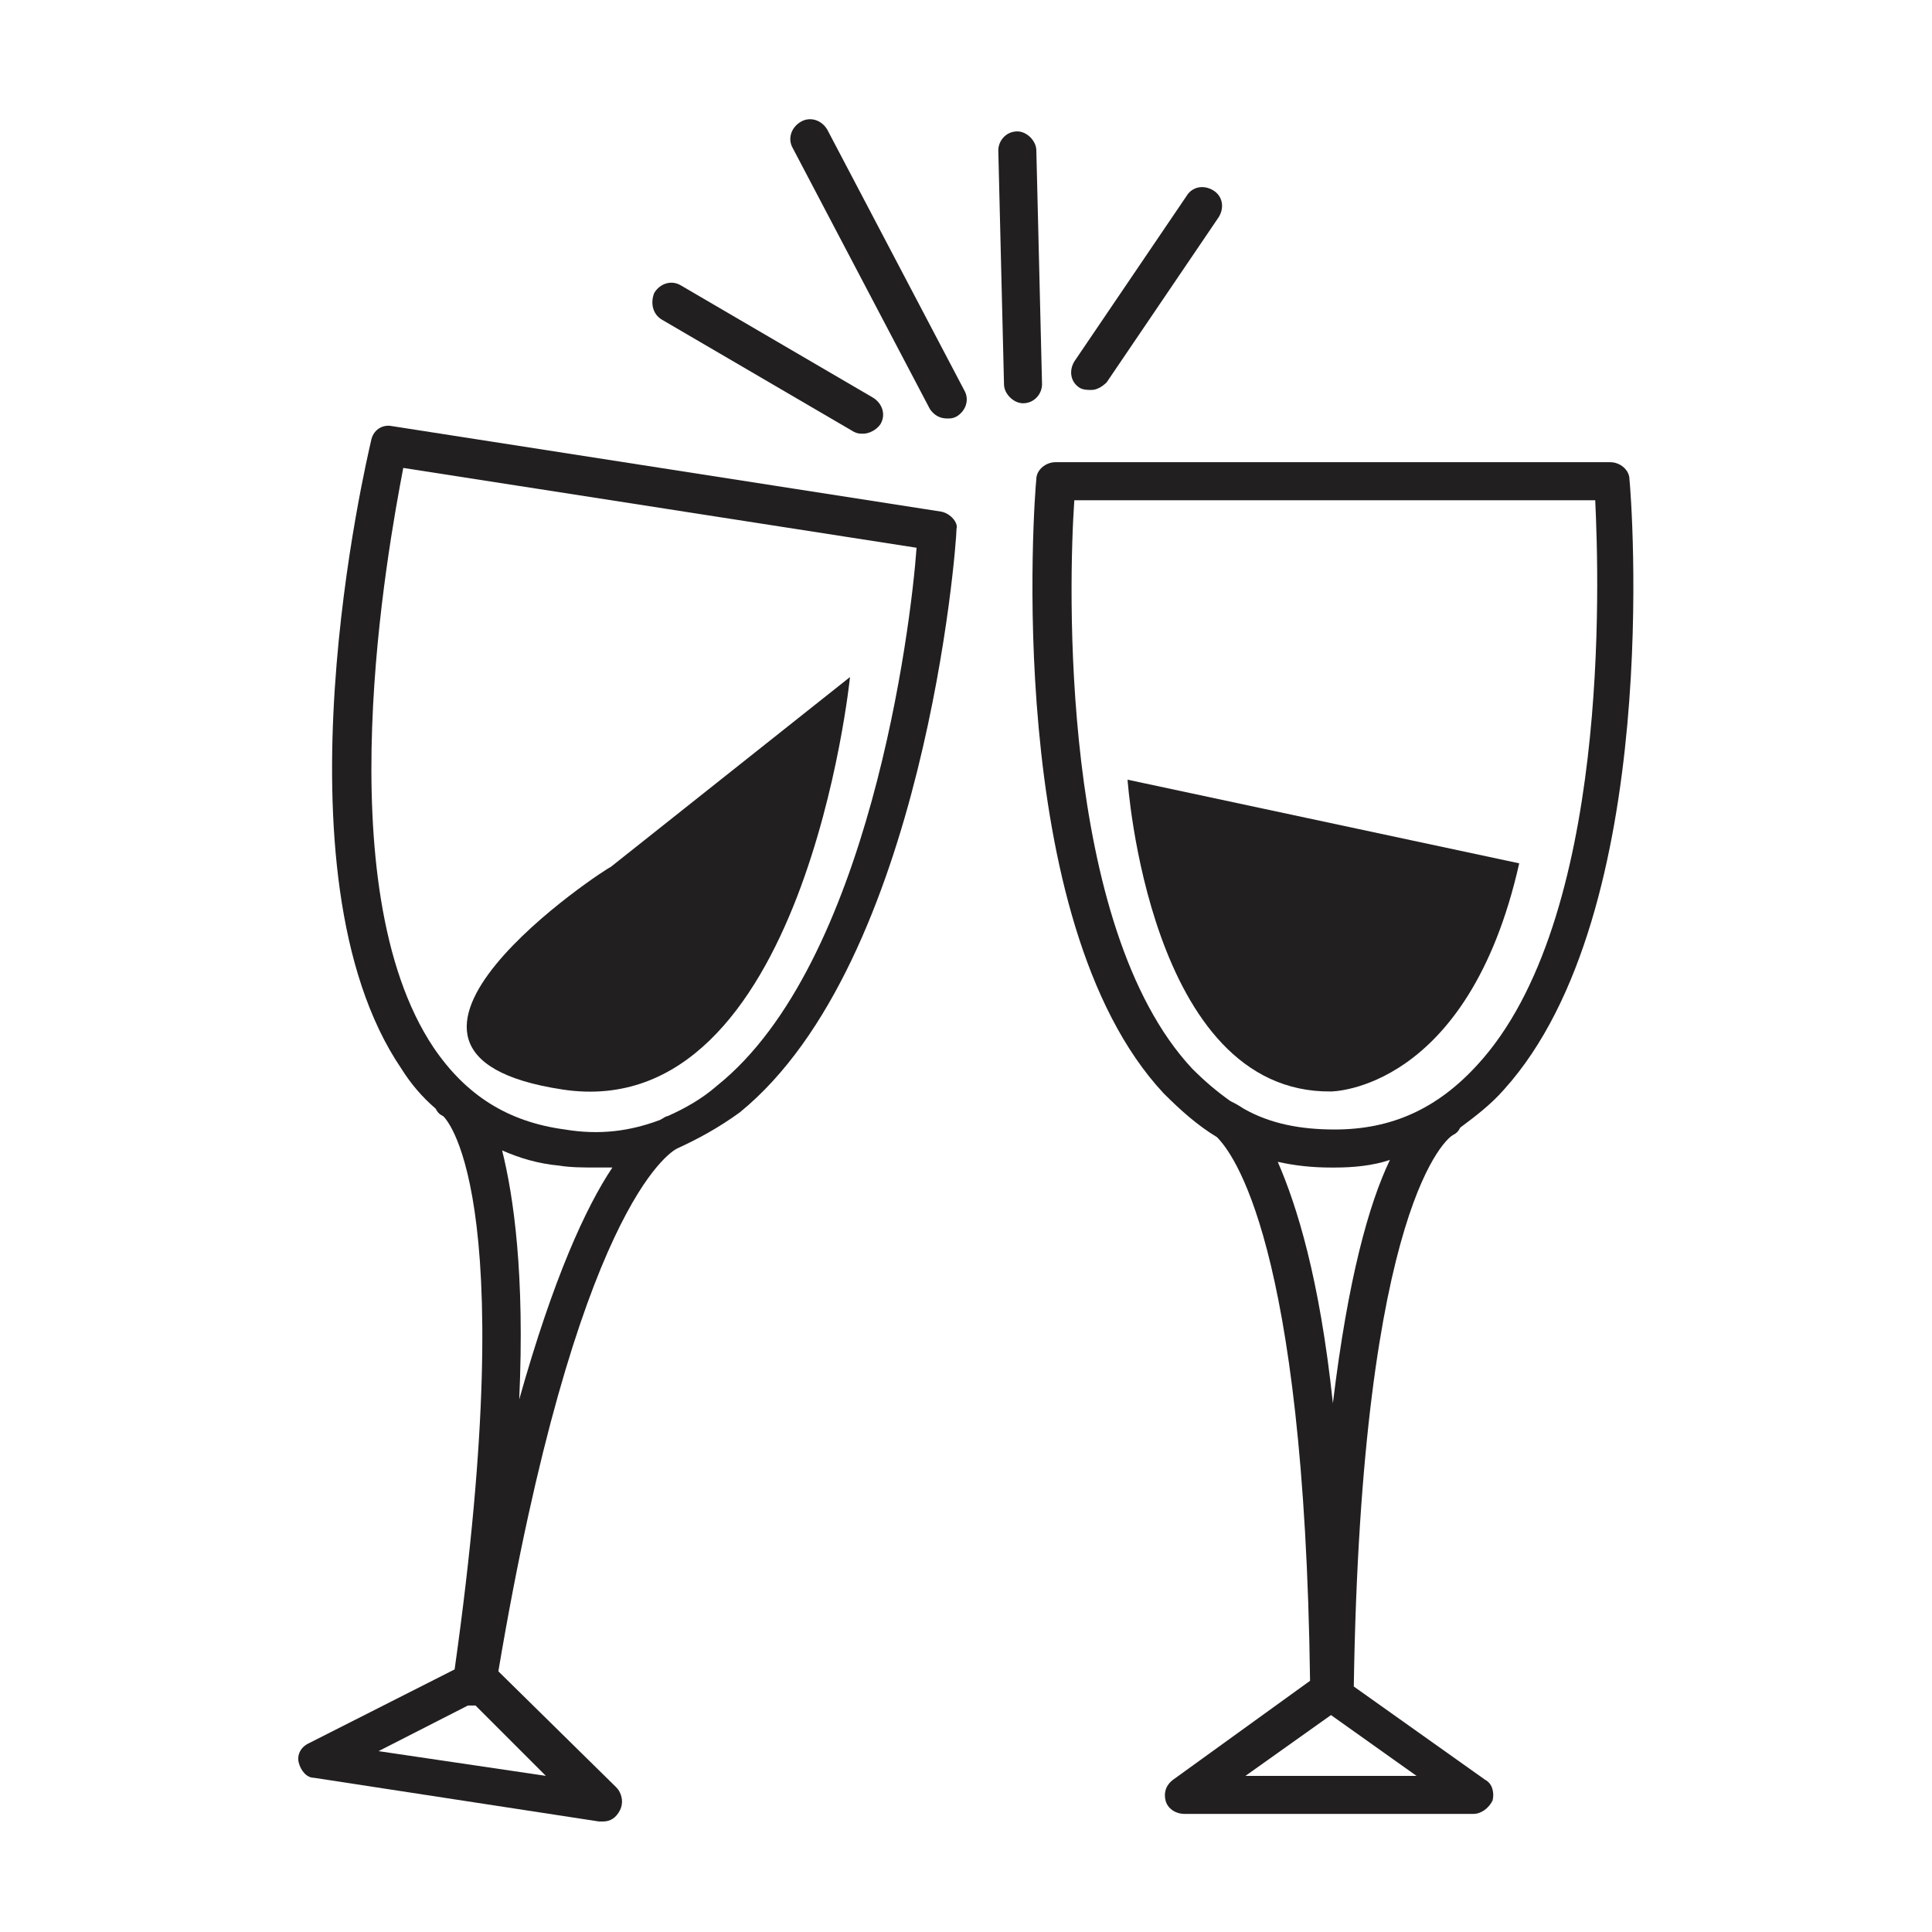
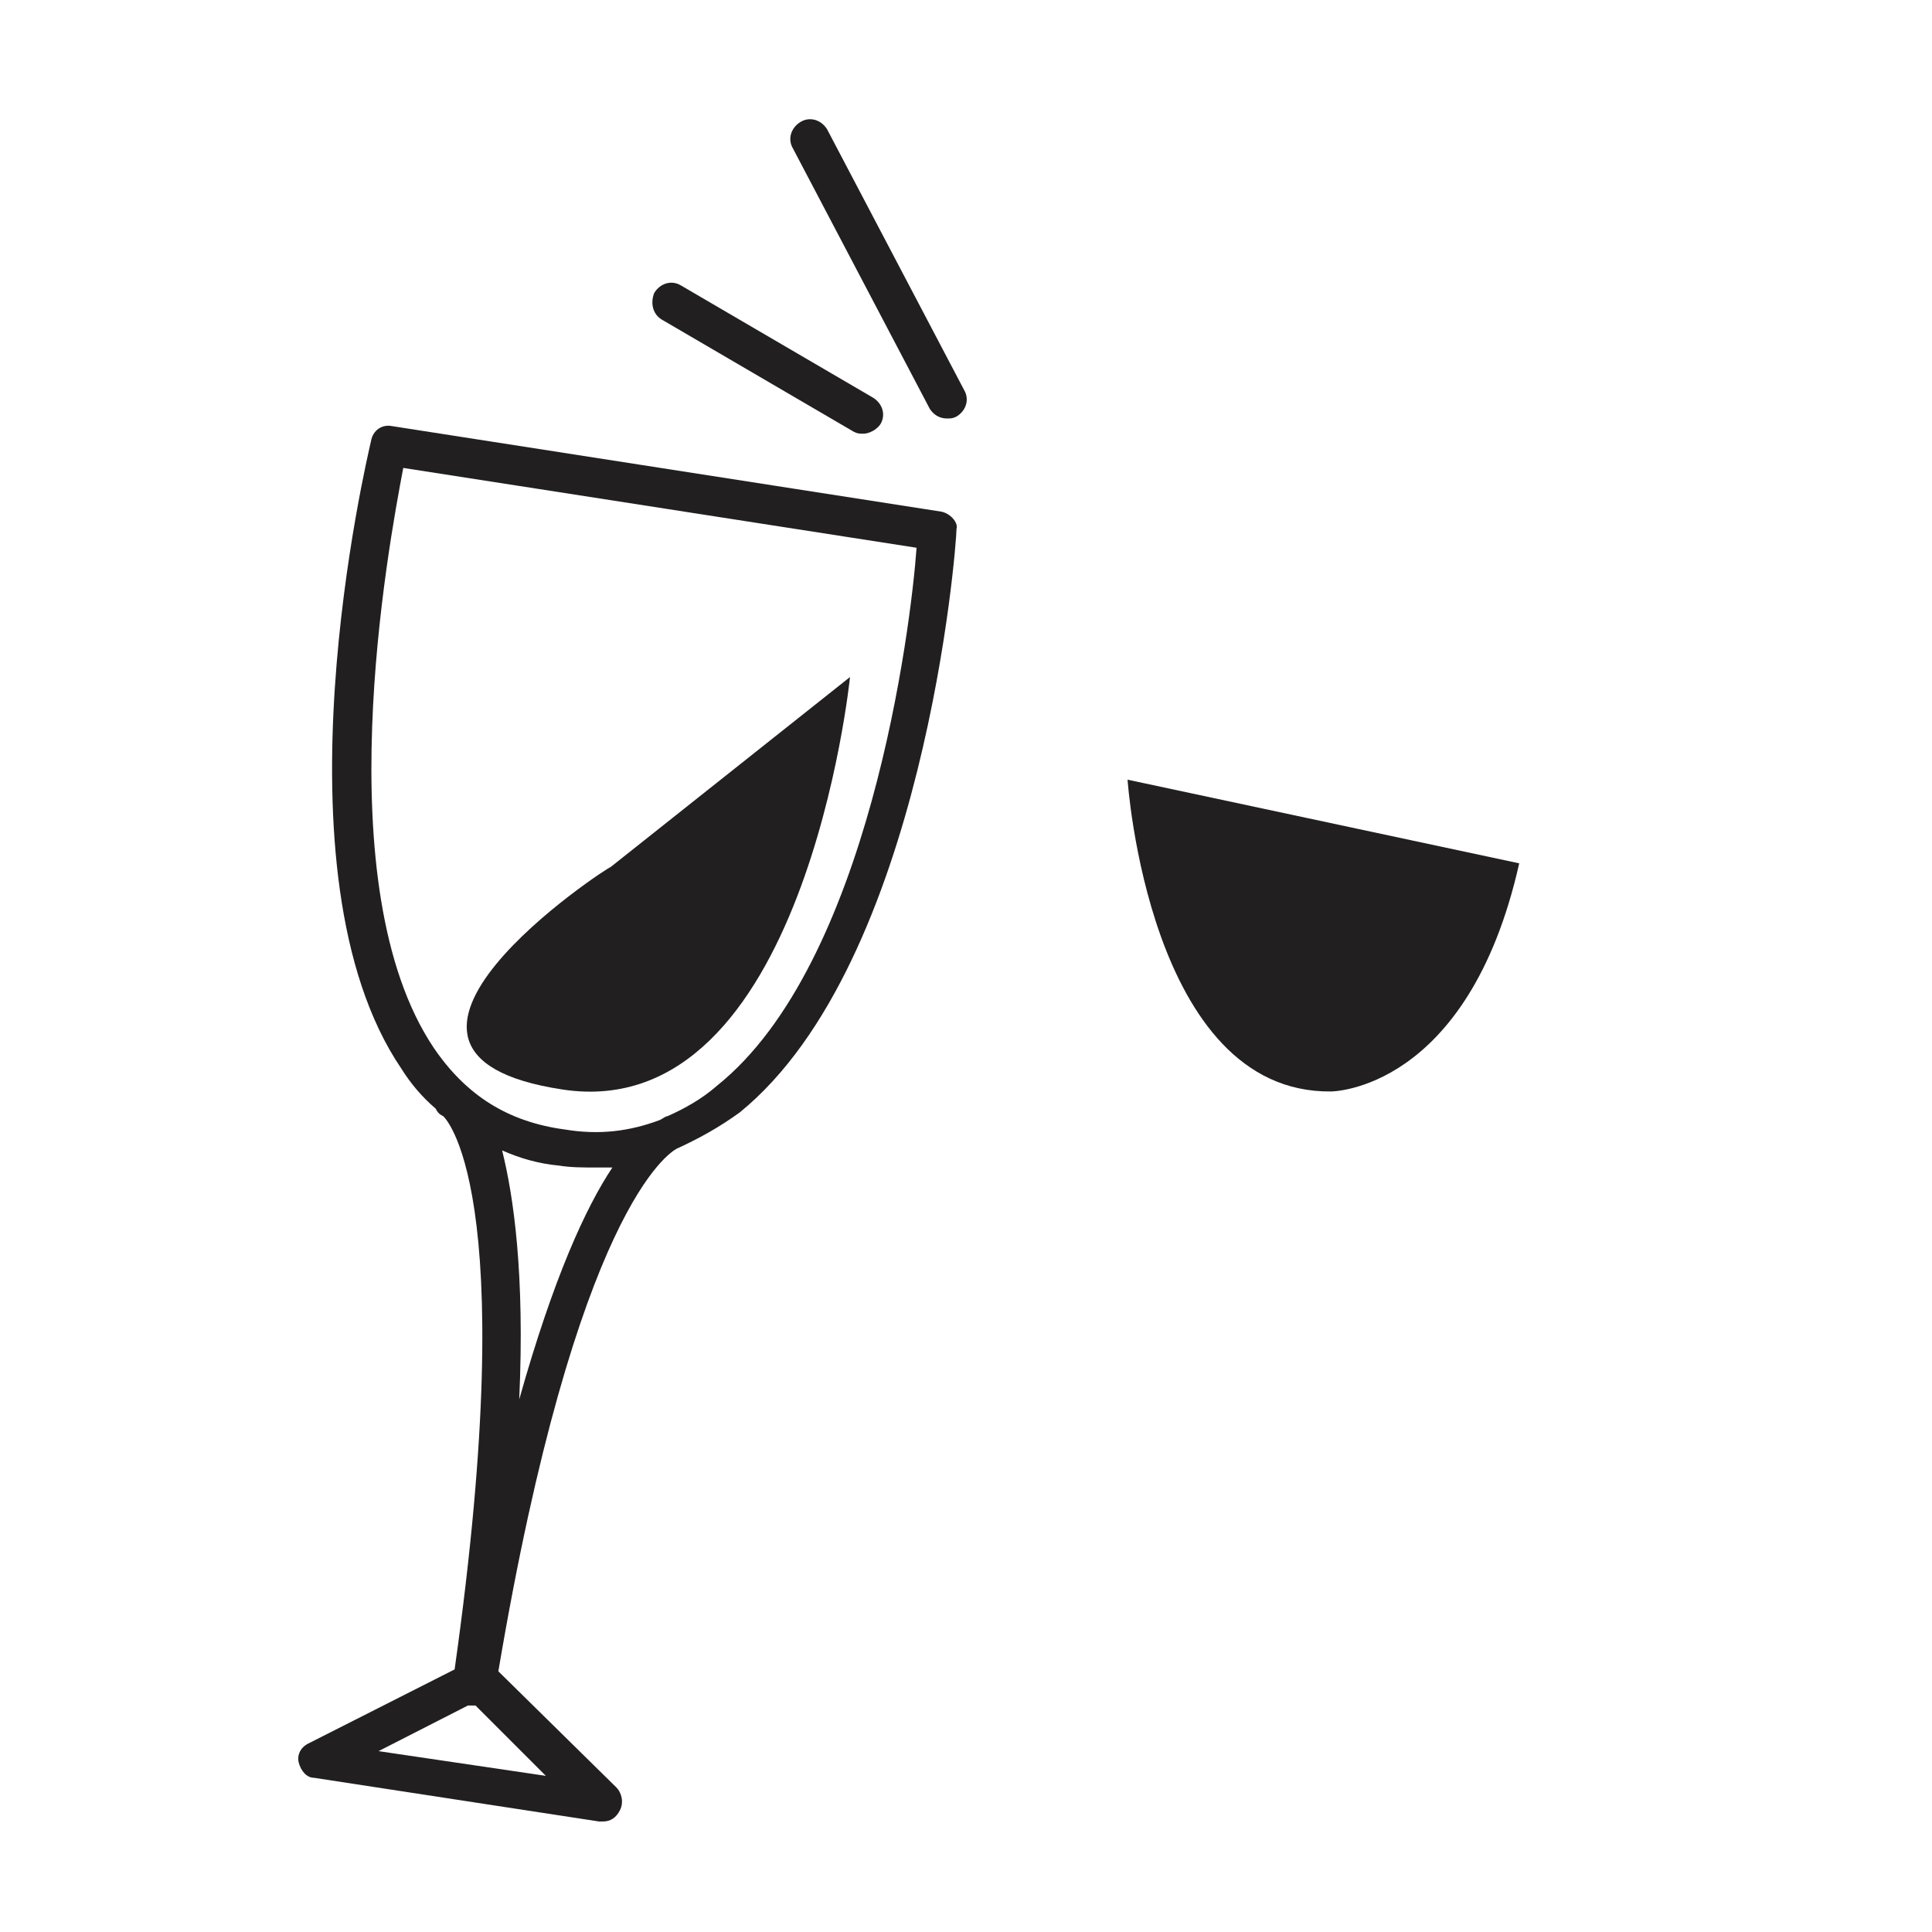
<svg xmlns="http://www.w3.org/2000/svg" width="800px" height="800px" version="1.1" viewBox="144 144 512 512">
  <g fill="#221f20">
    <path d="m319.39 228.7 50.883 29.727c1.008 0.504 1.512 0.504 2.519 0.504 1.512 0 3.527-1.008 4.535-2.519 1.512-2.519 0.504-5.543-2.016-7.055l-50.883-29.727c-2.519-1.512-5.543-0.504-7.055 2.016-1.008 2.519-0.504 5.543 2.016 7.055z" />
    <path d="m363.22 178.32c-1.512-2.519-4.535-3.527-7.055-2.016-2.519 1.512-3.527 4.535-2.016 7.055l36.273 69.023c1.008 1.512 2.519 2.519 4.535 2.519 1.008 0 1.512 0 2.519-0.504 2.519-1.512 3.527-4.535 2.016-7.055z" />
-     <path d="m420.15 245.83-1.512-61.969c0-2.519-2.519-5.039-5.039-5.039-3.023 0-5.039 2.519-5.039 5.039l1.512 61.969c0 2.519 2.519 5.039 5.039 5.039 3.023 0 5.039-2.519 5.039-5.039z" />
-     <path d="m433.25 247.34c1.512 0 3.023-1.008 4.031-2.016l29.727-43.832c1.512-2.519 1.008-5.543-1.512-7.055-2.519-1.512-5.543-1.008-7.055 1.512l-29.727 43.832c-1.512 2.519-1.008 5.543 1.512 7.055 1.008 0.504 2.016 0.504 3.023 0.504z" />
    <path d="m393.45 279.59-145.6-22.672c-2.519-0.504-5.039 1.008-5.543 4.031-1.008 4.535-27.207 114.36 8.062 166.26 2.519 4.031 5.543 7.559 9.07 10.578 0.504 1.008 1.008 1.512 2.016 2.016 0 0 21.16 18.137 3.023 146.61l-38.793 19.648c-2.016 1.008-3.023 3.023-2.519 5.039 0.504 2.016 2.016 4.031 4.031 4.031l75.57 11.586h1.008c2.016 0 3.527-1.008 4.535-3.023 1.008-2.016 0.504-4.535-1.008-6.047l-31.234-30.73c20.656-122.43 45.344-137.54 47.359-138.55 5.543-2.519 11.082-5.543 16.625-9.574 48.871-39.801 57.434-150.14 57.434-154.67 0.5-1.516-1.516-4.031-4.035-4.535zm-149.13 328.48 23.68-12.09h0.504 0.504 0.504 0.504l18.641 18.641zm37.281-93.203c1.512-33.25-1.512-53.906-4.535-66 4.535 2.016 9.574 3.527 15.113 4.031 3.023 0.504 6.551 0.504 9.574 0.504h4.535c-7.051 10.578-15.617 29.223-24.688 61.465zm52.398-83.129c-4.031 3.527-8.566 6.047-13.098 8.062-0.504 0-1.008 0.504-2.016 1.008-8.062 3.023-16.121 4.031-25.191 2.519-15.113-2.016-26.199-9.07-34.762-21.664-28.719-42.824-12.09-132.5-8.062-153.66l136.03 21.16c-1.512 21.156-12.594 110.33-52.898 142.57z" />
    <path d="m293.19 432.75c63.984 9.574 76.074-109.33 76.074-109.33l-63.48 50.383c0-0.504-76.578 49.371-12.594 58.945z" />
-     <path d="m528.97 444.84c1.008-0.504 1.512-1.008 2.016-2.016 4.031-3.023 8.062-6.047 11.586-10.078 42.32-46.855 33.754-157.19 33.25-161.72 0-2.519-2.519-4.535-5.039-4.535h-147.11c-2.519 0-5.039 2.016-5.039 4.535-0.504 4.535-9.07 116.88 33.754 162.73 4.535 4.535 9.07 8.566 14.105 11.586 4.031 4.031 23.176 27.711 24.688 144.09l-36.273 26.199c-2.016 1.512-2.519 3.527-2.016 5.543s2.519 3.527 5.039 3.527h76.578c2.016 0 4.031-1.512 5.039-3.527 0.504-2.016 0-4.535-2.016-5.543l-34.762-24.688c2.019-128.97 25.195-145.6 26.203-146.1zm-100.26-168.27h138.04c1.008 21.16 4.031 111.34-31.234 149.63-10.578 11.586-22.672 17.129-37.785 17.129-9.07 0-17.129-1.512-24.184-5.543-1.512-1.008-2.519-1.512-3.527-2.016-3.527-2.519-6.551-5.039-10.078-8.566-35.266-37.785-32.746-128.97-31.234-150.64zm68.016 176.84h1.008c5.039 0 10.078-0.504 14.609-2.016-5.543 11.586-11.082 31.234-15.113 64.488-3.527-33.25-9.574-52.395-14.609-63.984 4.531 1.008 9.066 1.512 14.105 1.512zm-22.672 161.22 22.672-16.121 22.672 16.121z" />
    <path d="m496.73 433.25s36.273 0 49.879-60.457l-103.79-22.168s5.539 83.129 53.906 82.625z" />
  </g>
</svg>